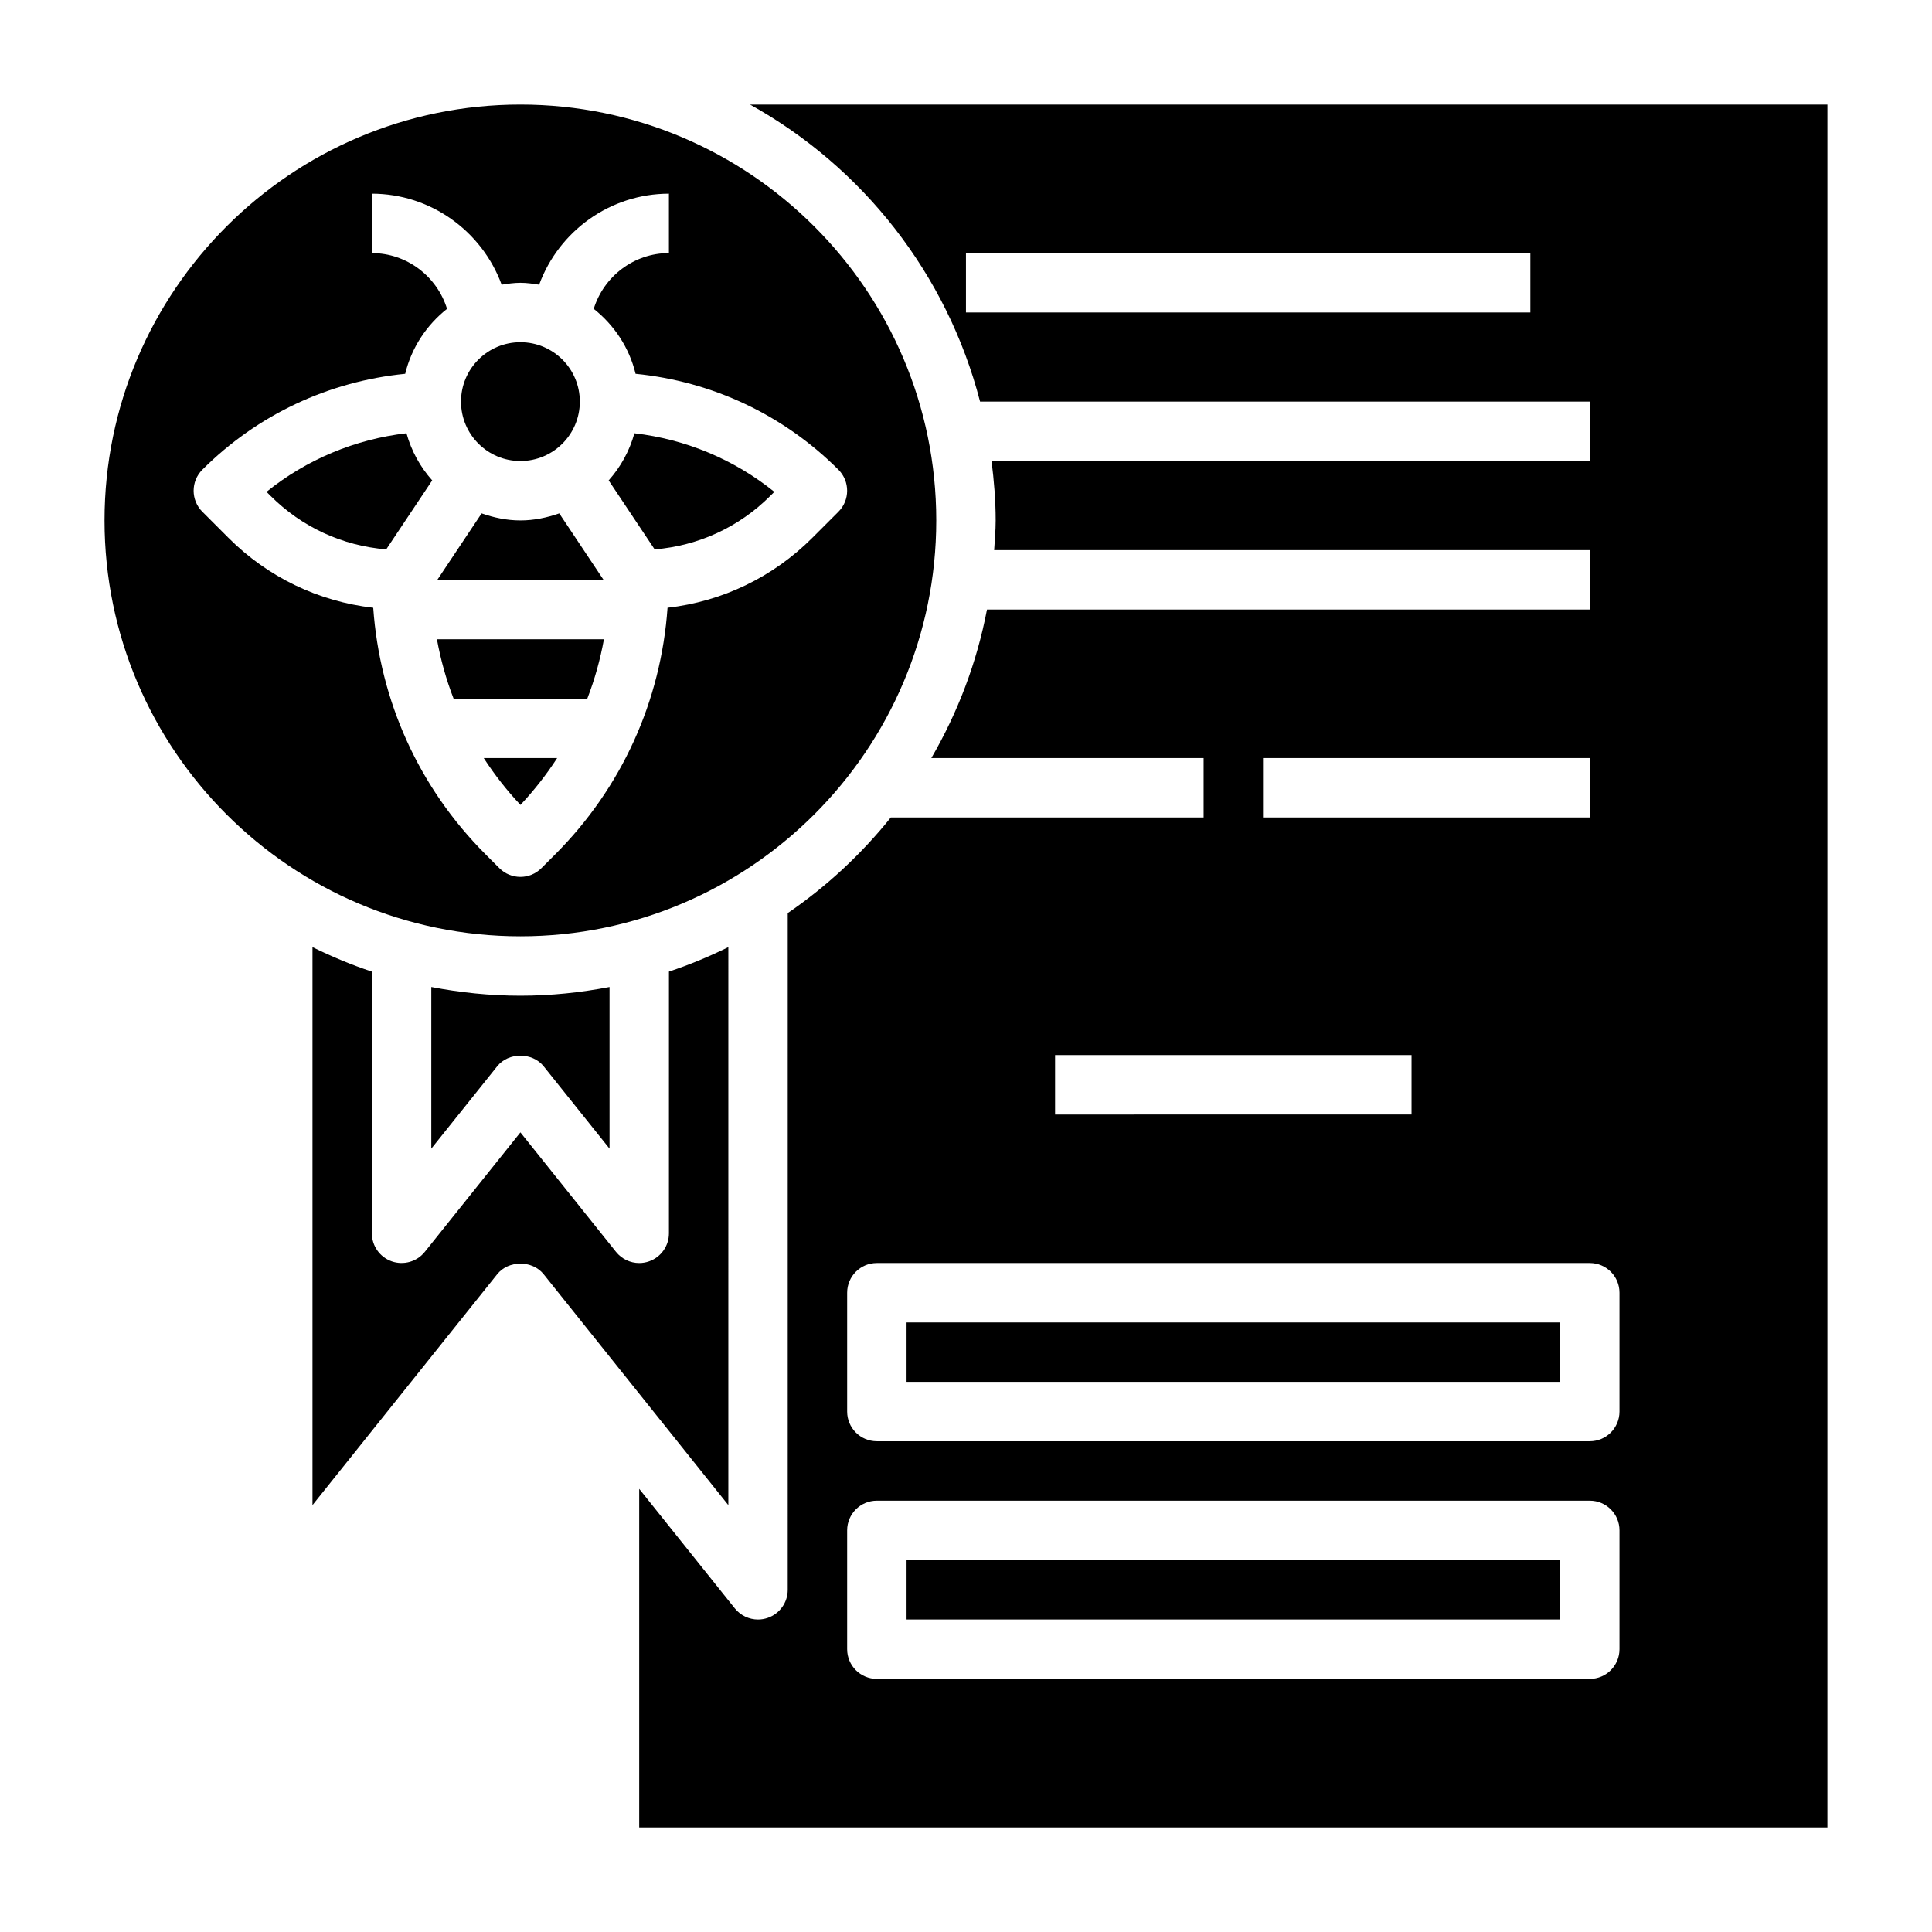
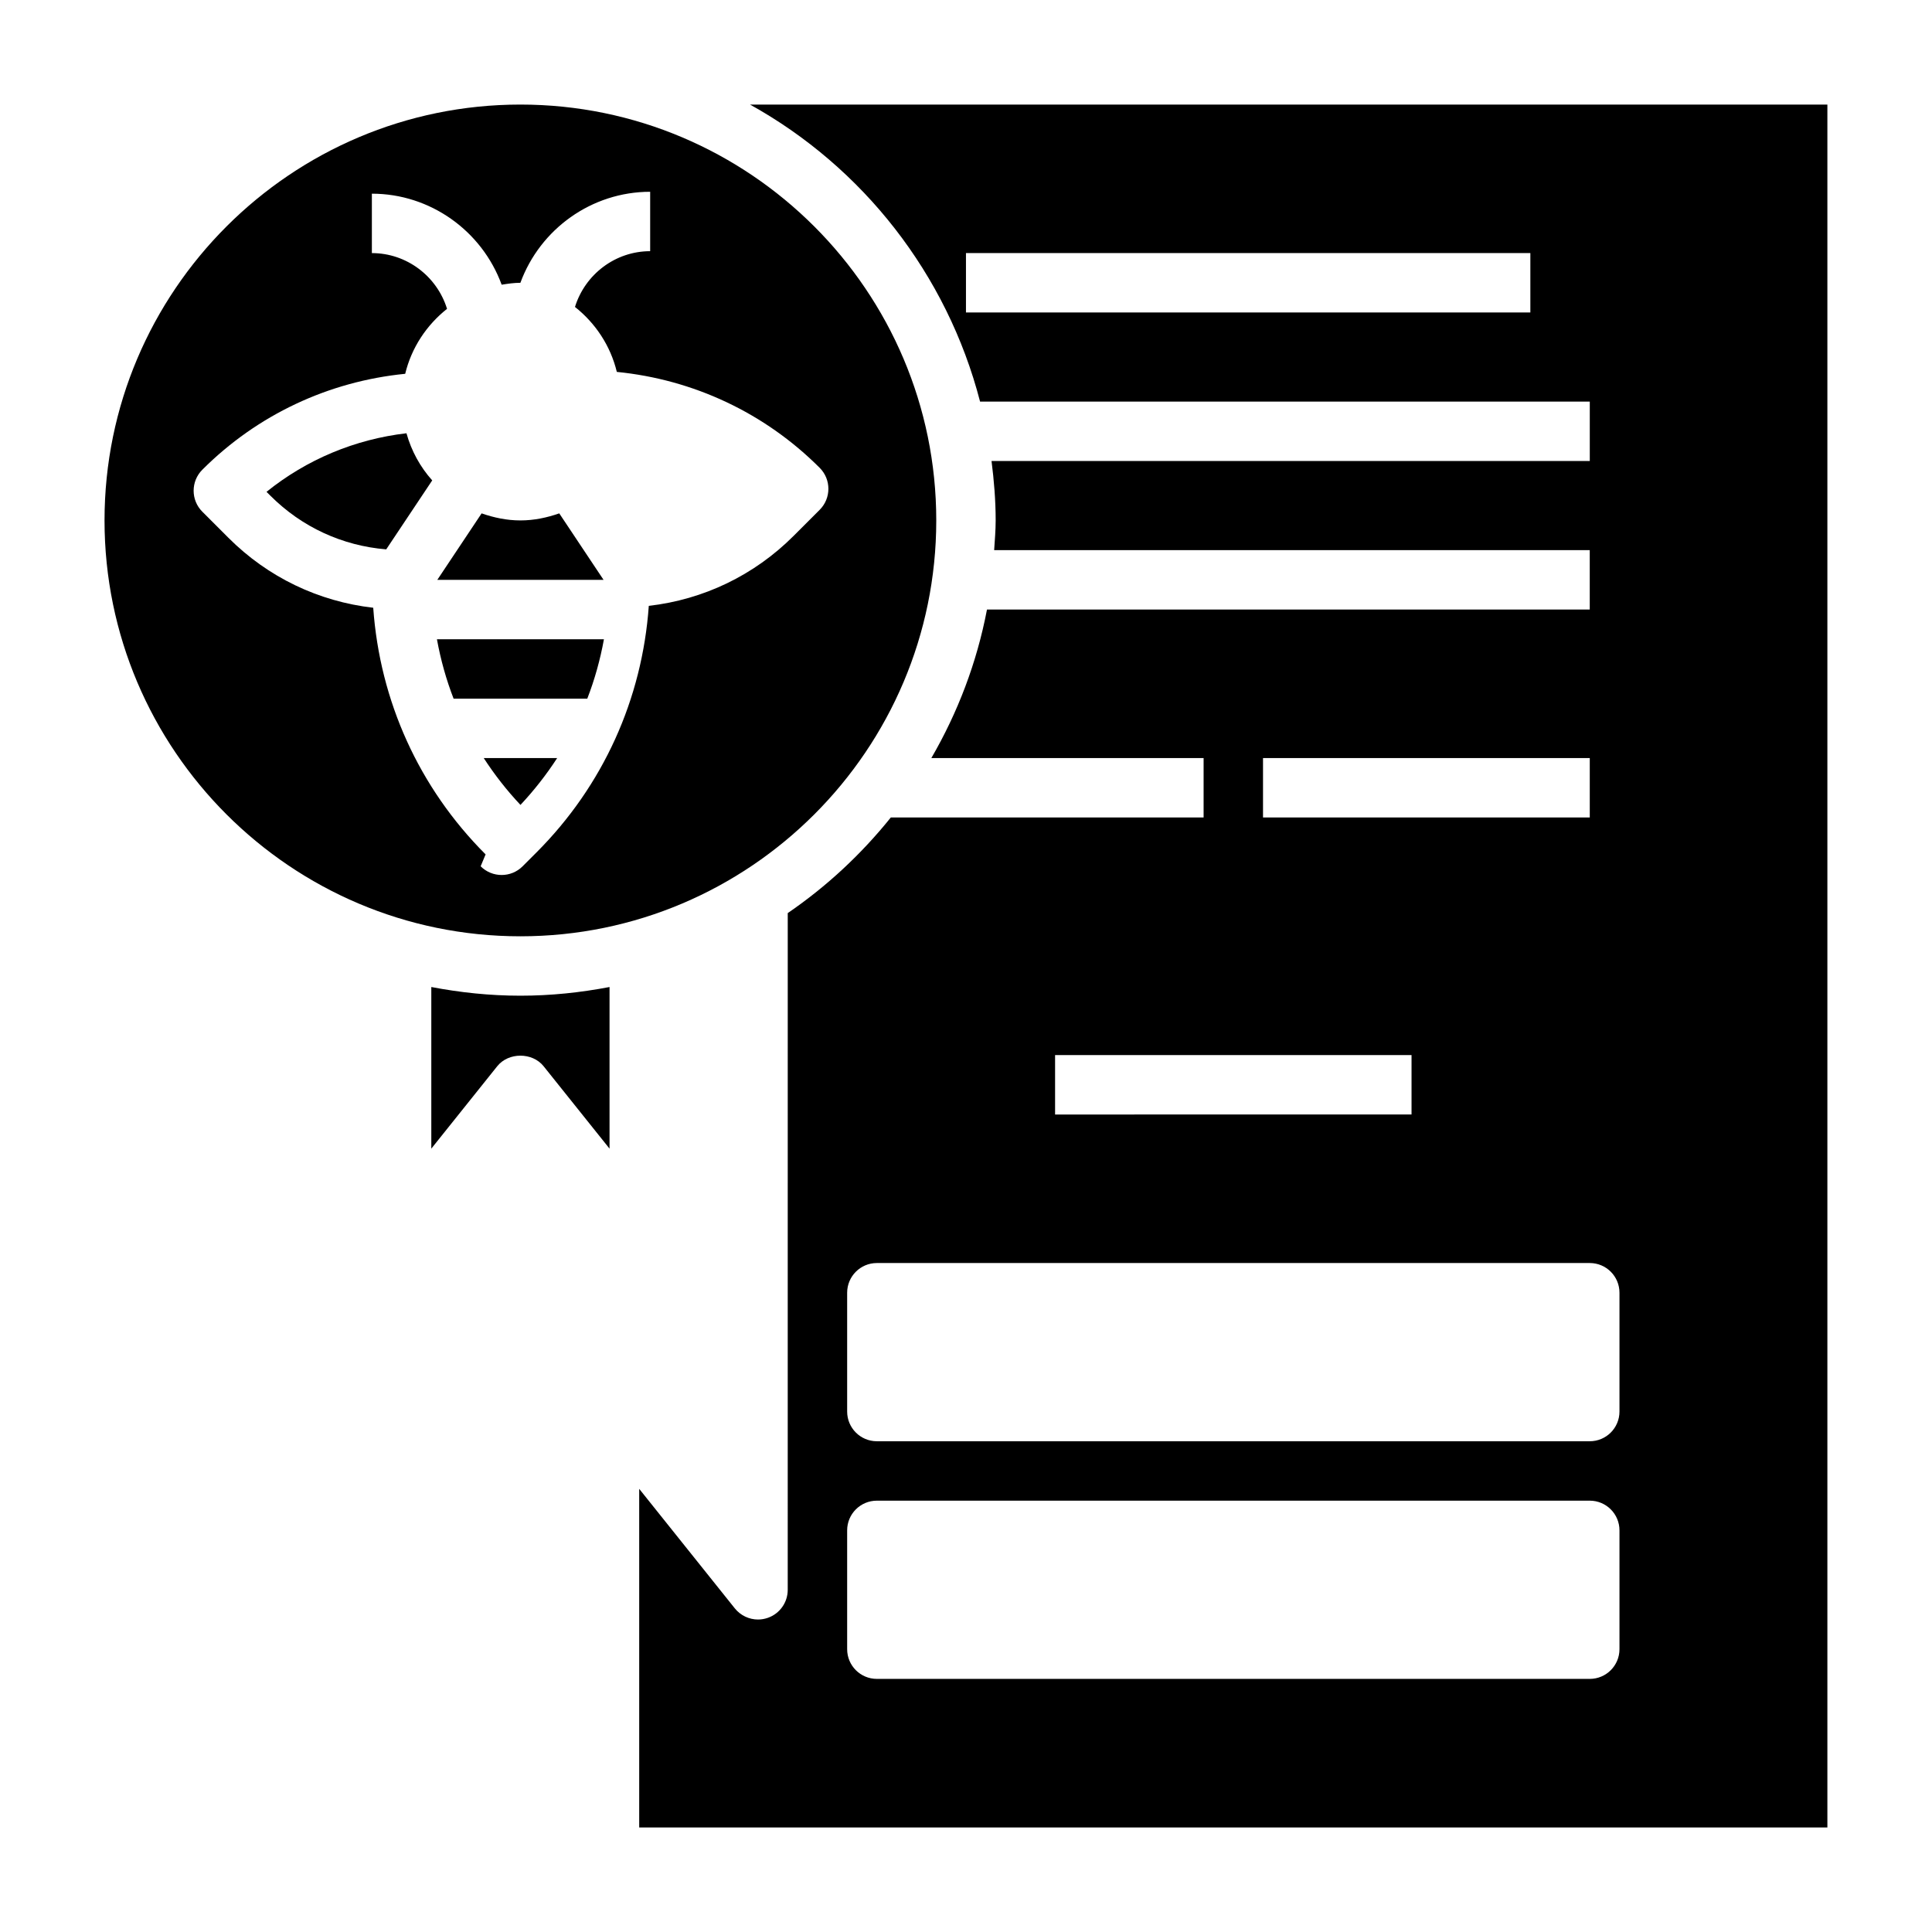
<svg xmlns="http://www.w3.org/2000/svg" fill="#000000" width="800px" height="800px" version="1.1" viewBox="144 144 512 512">
  <g>
-     <path d="m392.12 281.92c0-60.773-49.438-110.21-110.21-110.21-60.773 0-110.21 49.434-110.21 110.21 0 60.773 49.438 110.21 110.21 110.21 60.773 0 110.21-49.434 110.21-110.21zm-119.43 88.504c-17.672-17.672-28.031-40.668-29.781-65.363-14.484-1.66-27.906-8.07-38.367-18.531l-6.918-6.918c-3.078-3.078-3.078-8.055 0-11.133 14.562-14.562 33.457-23.402 53.758-25.418 1.676-6.934 5.668-12.918 11.09-17.215-2.684-8.656-10.703-14.773-19.922-14.773v-15.746c15.523 0 29.172 9.879 34.395 24.121 1.629-0.258 3.266-0.504 4.965-0.504s3.336 0.242 4.969 0.504c5.219-14.238 18.867-24.121 34.391-24.121v15.742c-9.219 0-17.238 6.117-19.926 14.777 5.422 4.297 9.414 10.281 11.09 17.215 20.301 2.016 39.203 10.855 53.758 25.418 3.078 3.078 3.078 8.055 0 11.133l-6.918 6.918c-10.461 10.461-23.883 16.871-38.367 18.531-1.746 24.688-12.105 47.68-29.781 65.363l-3.652 3.652c-1.531 1.535-3.547 2.309-5.562 2.309s-4.031-0.77-5.566-2.305z" />
+     <path d="m392.12 281.92c0-60.773-49.438-110.21-110.21-110.21-60.773 0-110.21 49.434-110.21 110.21 0 60.773 49.438 110.21 110.21 110.21 60.773 0 110.21-49.434 110.21-110.21zm-119.43 88.504c-17.672-17.672-28.031-40.668-29.781-65.363-14.484-1.66-27.906-8.07-38.367-18.531l-6.918-6.918c-3.078-3.078-3.078-8.055 0-11.133 14.562-14.562 33.457-23.402 53.758-25.418 1.676-6.934 5.668-12.918 11.09-17.215-2.684-8.656-10.703-14.773-19.922-14.773v-15.746c15.523 0 29.172 9.879 34.395 24.121 1.629-0.258 3.266-0.504 4.965-0.504c5.219-14.238 18.867-24.121 34.391-24.121v15.742c-9.219 0-17.238 6.117-19.926 14.777 5.422 4.297 9.414 10.281 11.09 17.215 20.301 2.016 39.203 10.855 53.758 25.418 3.078 3.078 3.078 8.055 0 11.133l-6.918 6.918c-10.461 10.461-23.883 16.871-38.367 18.531-1.746 24.688-12.105 47.68-29.781 65.363l-3.652 3.652c-1.531 1.535-3.547 2.309-5.562 2.309s-4.031-0.77-5.566-2.305z" />
    <path d="m258.3 405.57v42.832l17.469-21.836c2.984-3.738 9.312-3.738 12.297 0l17.469 21.836v-42.832c-7.66 1.465-15.539 2.301-23.617 2.301s-15.957-0.836-23.617-2.301z" />
    <path d="m304.05 313.41h-44.258c0.984 5.398 2.449 10.668 4.418 15.742h35.426c1.965-5.074 3.43-10.344 4.414-15.742z" />
    <path d="m291.66 344.89h-19.469c2.844 4.383 6.086 8.543 9.738 12.422 3.637-3.883 6.887-8.039 9.73-12.422z" />
    <path d="m214.63 274.34 1.055 1.055c8.312 8.312 19.082 13.242 30.668 14.191l12.188-18.277c-3.172-3.543-5.512-7.785-6.824-12.492-13.621 1.59-26.43 6.93-37.086 15.523z" />
    <path d="m292.21 280.05c-3.242 1.129-6.668 1.867-10.289 1.867-3.621 0-7.047-0.738-10.289-1.867l-11.738 17.613h44.051z" />
-     <path d="m337.02 395c-5.078 2.488-10.312 4.691-15.742 6.481l-0.004 69.367c0 3.344-2.109 6.32-5.266 7.422-0.852 0.301-1.73 0.449-2.606 0.449-2.348 0-4.621-1.055-6.148-2.953l-25.34-31.676-25.34 31.676c-2.094 2.606-5.613 3.598-8.754 2.504-3.156-1.102-5.266-4.078-5.266-7.422v-69.359c-5.434-1.793-10.668-4-15.742-6.488v147.87l48.957-61.195c2.984-3.738 9.312-3.738 12.297 0l48.953 61.195z" />
-     <path d="m297.66 250.43c0 8.695-7.051 15.746-15.746 15.746-8.695 0-15.742-7.051-15.742-15.746 0-8.695 7.047-15.742 15.742-15.742 8.695 0 15.746 7.047 15.746 15.742" />
-     <path d="m348.15 275.4 1.055-1.055c-10.66-8.59-23.465-13.934-37.078-15.523-1.316 4.707-3.652 8.949-6.824 12.492l12.188 18.277c11.578-0.949 22.348-5.883 30.66-14.191z" />
-     <path d="m384.25 557.44h173.18v15.742h-173.18z" />
    <path d="m342.76 171.71c29.867 16.555 52.215 44.918 60.969 78.719h161.58v15.742l-158.54 0.004c0.652 5.172 1.094 10.398 1.094 15.742 0 2.66-0.234 5.258-0.402 7.871h157.84v15.742l-159.74 0.004c-2.691 14.098-7.762 27.332-14.746 39.359h72.152v15.742h-82.891c-7.809 9.723-16.996 18.285-27.316 25.34l-0.004 179.34c0 3.344-2.109 6.32-5.266 7.422-0.852 0.301-1.73 0.449-2.606 0.449-2.348 0-4.621-1.055-6.148-2.953l-25.34-31.676v89.734h314.88v-456.58zm206.8 55.102h-149.57v-15.742h149.57zm-70.848 118.08h86.594v15.742h-86.594zm-55.105 78.719 94.465-0.008v15.742l-94.465 0.012zm149.57 157.44c0 4.352-3.527 7.871-7.871 7.871h-188.93c-4.344 0-7.871-3.519-7.871-7.871v-31.488c0-4.352 3.527-7.871 7.871-7.871h188.93c4.344 0 7.871 3.519 7.871 7.871zm0-62.977c0 4.352-3.527 7.871-7.871 7.871h-188.93c-4.344 0-7.871-3.519-7.871-7.871v-31.488c0-4.352 3.527-7.871 7.871-7.871h188.93c4.344 0 7.871 3.519 7.871 7.871z" />
-     <path d="m384.25 494.46h173.18v15.742h-173.18z" />
  </g>
</svg>